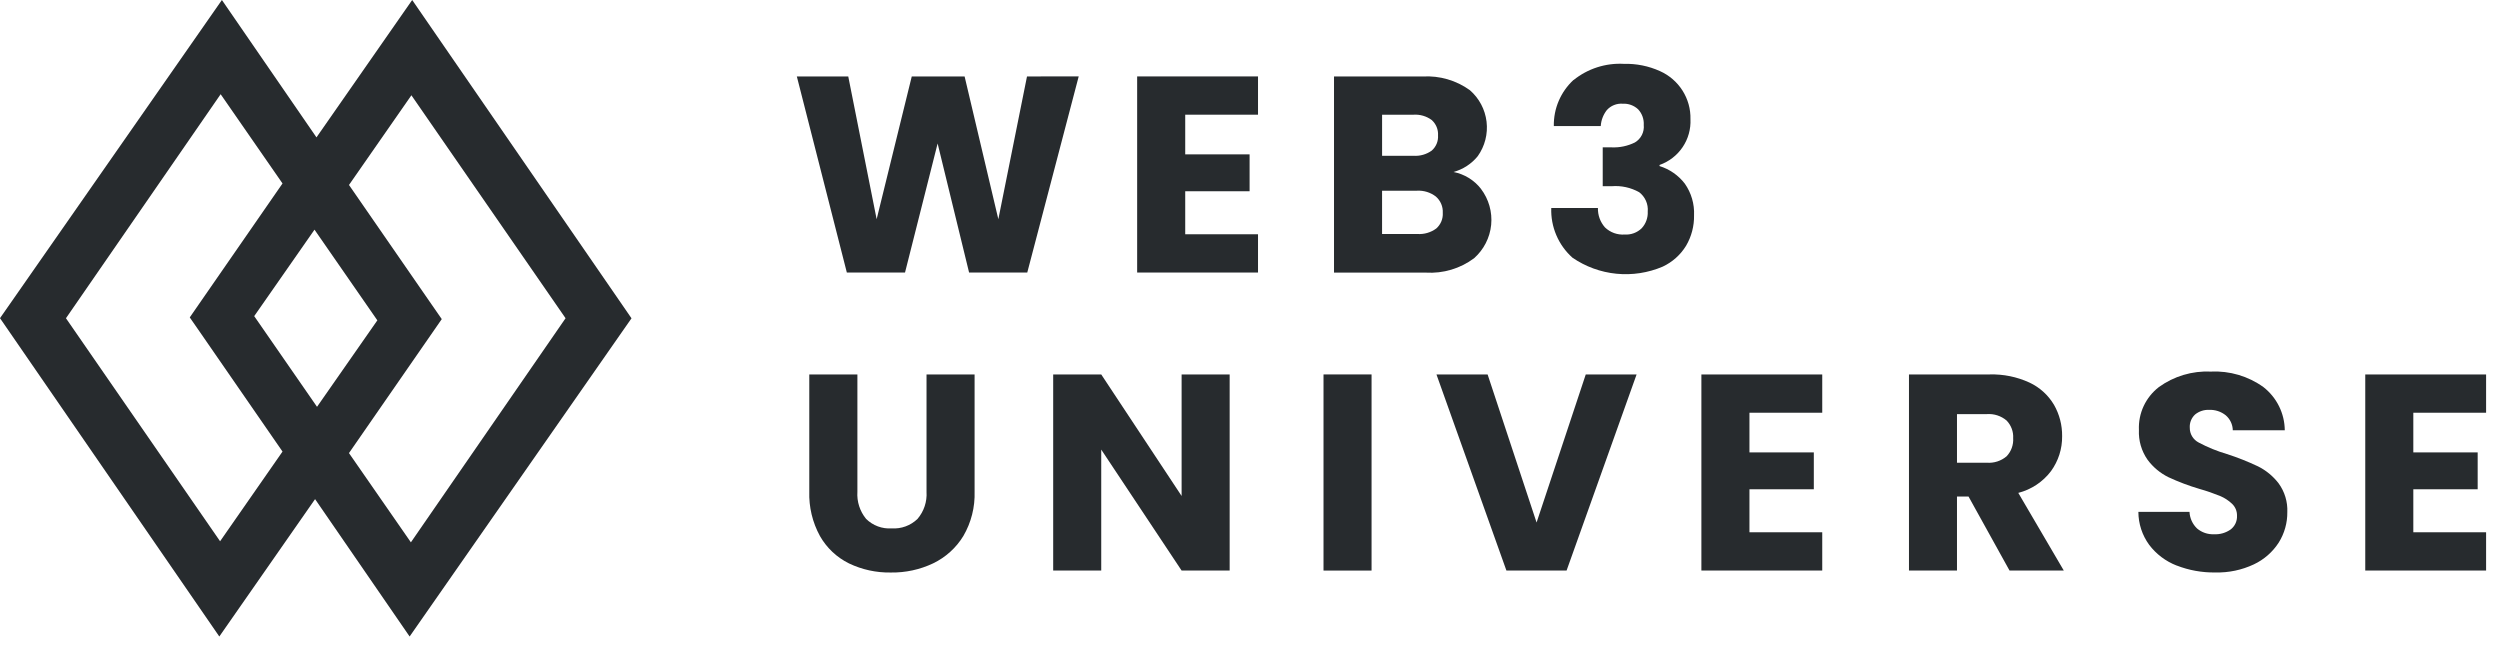
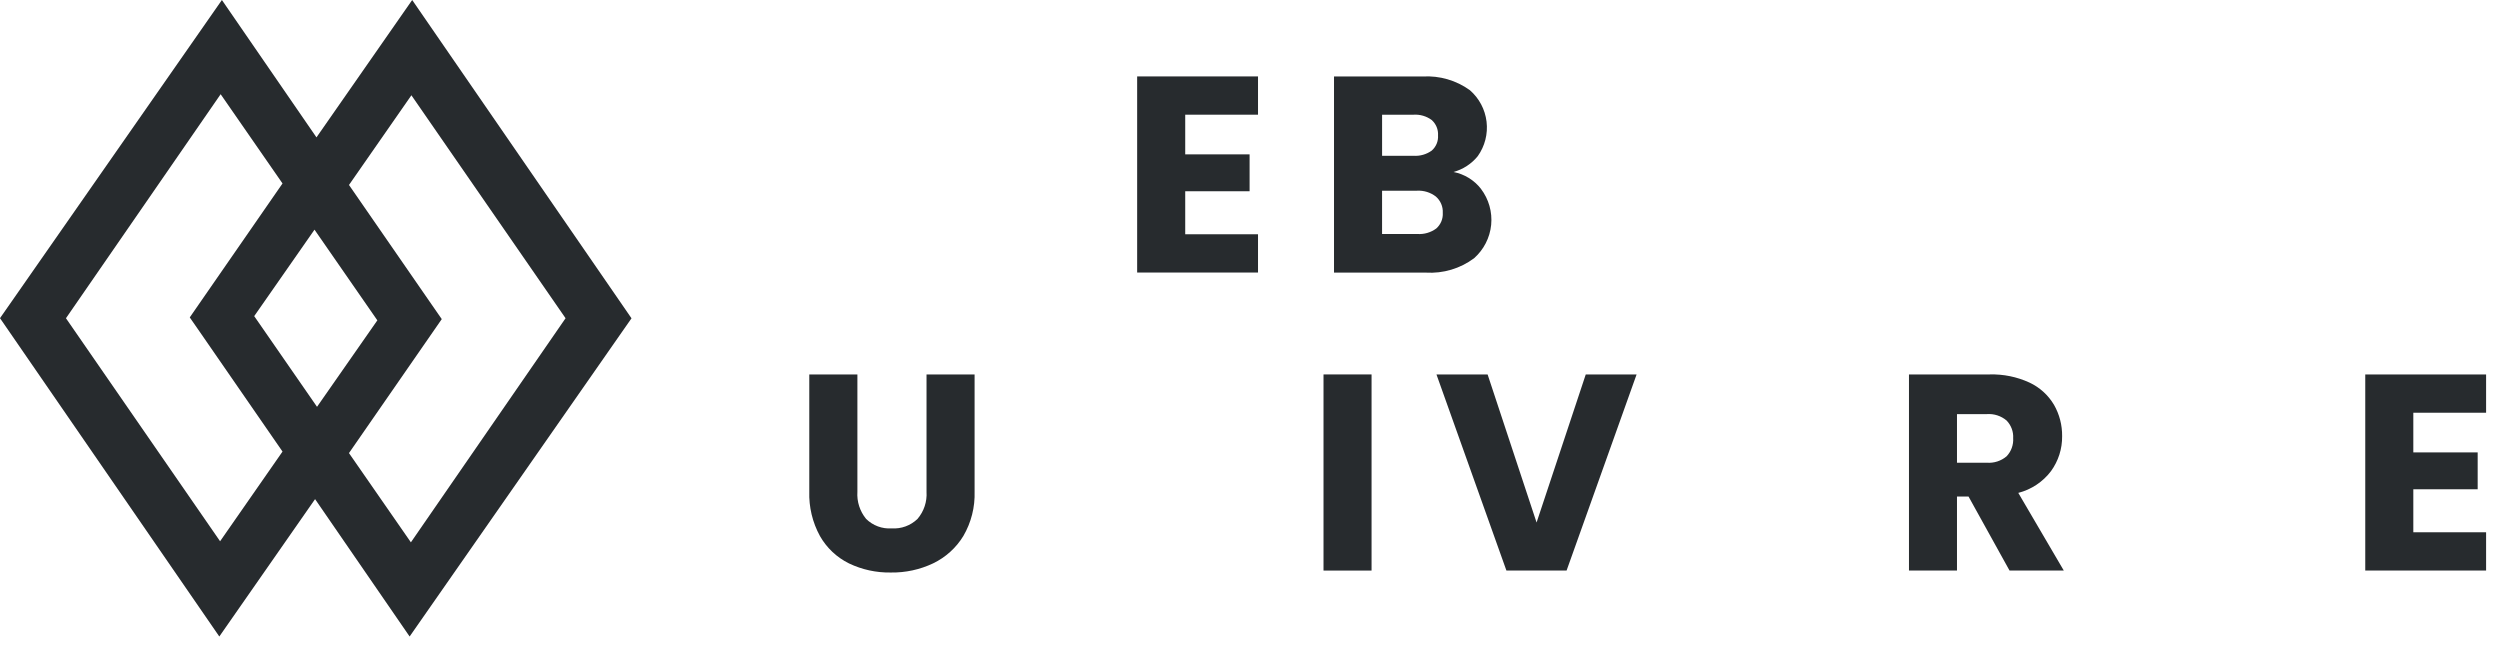
<svg xmlns="http://www.w3.org/2000/svg" fill="none" viewBox="0 0 146 38" height="38" width="146">
  <g clip-path="url(#clip0_4815_9854)">
    <path fill="#272B2E" d="M14.846 18.462L18.367 13.413L22.037 18.708L18.514 23.758L14.846 18.462ZM20.38 26.46L25.799 18.636L25.207 17.782L20.381 10.802L24.026 5.564L33.029 18.585L23.996 31.672L20.38 26.46ZM3.852 18.585L12.886 5.502L16.499 10.714L11.604 17.782L11.082 18.537L11.674 19.39L16.499 26.372L12.853 31.61L3.852 18.585ZM24.072 0L18.482 8.023L12.959 0L0.56 17.779L0 18.581L12.808 37.172L18.4 29.149L23.922 37.172L36.321 19.39L36.88 18.589L24.072 0Z" />
-     <path fill="#272B2E" d="M59.977 4.464L58.303 12.802L56.333 4.464H53.247L51.196 12.802L49.538 4.464H46.535L49.456 15.917H52.853L54.757 8.379L56.595 15.917H59.992L62.996 4.463L59.977 4.464Z" />
    <path fill="#272B2E" d="M66.41 4.463V15.916H73.468V13.681H69.217V11.169H72.976V9.015H69.217V6.698H73.468V4.463H66.41Z" />
    <path fill="#272B2E" d="M86.489 11.031C86.946 11.633 87.158 12.384 87.084 13.134C87.009 13.884 86.653 14.579 86.087 15.081C85.279 15.684 84.281 15.982 83.273 15.921H77.906V4.467H83.092C84.074 4.41 85.045 4.692 85.841 5.267C86.383 5.738 86.73 6.393 86.815 7.104C86.9 7.815 86.718 8.532 86.303 9.117C85.939 9.567 85.442 9.891 84.883 10.044C85.522 10.168 86.093 10.519 86.491 11.031M80.714 9.098H82.552C82.93 9.123 83.305 9.016 83.612 8.796C83.738 8.686 83.837 8.548 83.901 8.394C83.965 8.24 83.992 8.073 83.981 7.907C83.991 7.739 83.964 7.571 83.9 7.416C83.836 7.26 83.737 7.122 83.612 7.009C83.307 6.784 82.931 6.674 82.552 6.699H80.714V9.098ZM83.874 13.348C84.004 13.234 84.107 13.091 84.174 12.931C84.24 12.772 84.269 12.599 84.258 12.426C84.267 12.248 84.236 12.071 84.166 11.907C84.097 11.743 83.99 11.597 83.856 11.479C83.541 11.236 83.147 11.114 82.749 11.137H80.713V13.666H82.782C83.172 13.691 83.558 13.578 83.873 13.348" />
-     <path fill="#272B2E" d="M91.896 4.675C92.723 4.008 93.77 3.671 94.833 3.729C95.559 3.709 96.281 3.854 96.942 4.153C97.484 4.395 97.941 4.79 98.258 5.289C98.575 5.789 98.737 6.369 98.723 6.959C98.751 7.539 98.591 8.112 98.265 8.594C97.94 9.076 97.467 9.44 96.917 9.634V9.699C97.505 9.88 98.021 10.24 98.394 10.726C98.772 11.266 98.962 11.914 98.932 12.57C98.945 13.197 98.783 13.816 98.464 14.357C98.139 14.886 97.665 15.308 97.101 15.572C96.25 15.935 95.321 16.077 94.4 15.986C93.478 15.895 92.595 15.572 91.833 15.05C91.425 14.686 91.103 14.237 90.889 13.735C90.675 13.233 90.574 12.691 90.594 12.146H93.319C93.307 12.562 93.453 12.967 93.73 13.28C93.881 13.426 94.063 13.539 94.261 13.611C94.46 13.682 94.672 13.712 94.882 13.697C95.064 13.708 95.247 13.681 95.418 13.618C95.589 13.555 95.745 13.457 95.875 13.33C95.996 13.199 96.089 13.046 96.149 12.879C96.21 12.713 96.237 12.536 96.228 12.359C96.247 12.143 96.211 11.926 96.124 11.728C96.036 11.53 95.9 11.357 95.728 11.225C95.241 10.953 94.684 10.831 94.128 10.874H93.599V8.606H94.124C94.592 8.626 95.058 8.527 95.477 8.32C95.652 8.217 95.794 8.066 95.885 7.885C95.977 7.704 96.015 7.502 95.995 7.3C96.005 7.133 95.981 6.966 95.925 6.808C95.869 6.651 95.781 6.506 95.666 6.383C95.546 6.271 95.404 6.184 95.249 6.128C95.094 6.072 94.929 6.048 94.764 6.057C94.591 6.044 94.417 6.071 94.256 6.136C94.095 6.201 93.952 6.302 93.837 6.432C93.628 6.7 93.505 7.024 93.484 7.362H90.743C90.734 6.858 90.831 6.358 91.029 5.894C91.227 5.43 91.521 5.013 91.892 4.67" />
    <path fill="#272B2E" d="M50.072 21.868V28.72C50.034 29.293 50.215 29.858 50.58 30.303C50.775 30.496 51.009 30.645 51.267 30.741C51.524 30.837 51.8 30.877 52.074 30.857C52.351 30.876 52.628 30.836 52.889 30.74C53.149 30.645 53.386 30.495 53.584 30.303C53.959 29.863 54.147 29.295 54.109 28.72V21.868H56.916V28.704C56.946 29.614 56.719 30.514 56.26 31.302C55.839 31.994 55.224 32.549 54.492 32.901C53.721 33.266 52.875 33.449 52.022 33.435C51.179 33.45 50.344 33.268 49.584 32.905C48.87 32.554 48.278 31.996 47.886 31.306C47.449 30.509 47.234 29.61 47.262 28.703V21.867L50.072 21.868Z" />
-     <path fill="#272B2E" d="M71.812 33.321H69.006L64.312 26.256V33.321H61.506V21.867H64.312L69.006 28.965V21.867H71.812V33.321Z" />
    <path fill="#272B2E" d="M80.099 21.867H77.293V33.321H80.099V21.867Z" />
    <path fill="#272B2E" d="M95.577 21.868L91.488 33.321H87.975L83.889 21.867H86.876L89.736 30.515L92.608 21.868H95.577Z" />
-     <path fill="#272B2E" d="M102.168 24.103V26.419H105.927V28.573H102.168V31.086H106.419V33.321H99.361V21.867H106.419V24.102L102.168 24.103Z" />
    <path fill="#272B2E" d="M117.357 33.321L114.962 28.997H114.288V33.321H111.484V21.867H116.194C116.995 21.844 117.789 22.006 118.516 22.34C119.116 22.619 119.616 23.072 119.952 23.639C120.272 24.197 120.436 24.83 120.428 25.473C120.438 26.204 120.21 26.919 119.78 27.512C119.306 28.139 118.632 28.588 117.868 28.785L120.526 33.321H117.357ZM114.288 27.023H116.028C116.449 27.055 116.865 26.92 117.185 26.648C117.319 26.507 117.422 26.34 117.488 26.157C117.554 25.975 117.582 25.781 117.569 25.587C117.58 25.399 117.551 25.21 117.485 25.034C117.419 24.857 117.317 24.695 117.185 24.559C116.865 24.287 116.449 24.152 116.028 24.184H114.288V27.023Z" />
-     <path fill="#272B2E" d="M127.113 33.027C126.477 32.779 125.923 32.361 125.513 31.82C125.104 31.259 124.883 30.586 124.881 29.894H127.867C127.884 30.262 128.043 30.61 128.31 30.865C128.584 31.096 128.936 31.216 129.295 31.2C129.646 31.22 129.994 31.119 130.28 30.914C130.398 30.82 130.493 30.699 130.556 30.562C130.619 30.424 130.648 30.274 130.641 30.123C130.645 29.993 130.621 29.863 130.572 29.742C130.522 29.622 130.448 29.512 130.353 29.422C130.148 29.227 129.909 29.072 129.648 28.963C129.259 28.806 128.862 28.669 128.458 28.555C127.834 28.372 127.225 28.142 126.636 27.868C126.156 27.631 125.74 27.284 125.422 26.856C125.063 26.346 124.884 25.732 124.913 25.11C124.892 24.63 124.986 24.152 125.189 23.716C125.392 23.281 125.697 22.9 126.078 22.605C126.958 21.969 128.028 21.65 129.114 21.7C130.211 21.647 131.293 21.966 132.183 22.605C132.568 22.906 132.88 23.288 133.096 23.725C133.312 24.161 133.426 24.64 133.431 25.127H130.395C130.392 24.961 130.354 24.797 130.283 24.647C130.212 24.497 130.111 24.363 129.984 24.254C129.711 24.035 129.367 23.922 129.016 23.936C128.718 23.922 128.426 24.018 128.195 24.205C128.088 24.303 128.005 24.424 127.951 24.558C127.897 24.692 127.874 24.837 127.883 24.981C127.881 25.159 127.929 25.335 128.022 25.488C128.115 25.64 128.248 25.764 128.408 25.846C128.931 26.125 129.481 26.349 130.05 26.515C130.669 26.715 131.275 26.955 131.863 27.233C132.336 27.468 132.749 27.808 133.07 28.226C133.425 28.713 133.605 29.306 133.579 29.907C133.586 30.535 133.412 31.152 133.078 31.686C132.724 32.237 132.22 32.678 131.625 32.959C130.924 33.289 130.154 33.451 129.377 33.432C128.603 33.444 127.833 33.306 127.112 33.024" />
    <path fill="#272B2E" d="M140.938 24.103V26.419H144.696V28.573H140.938V31.086H145.188V33.321H138.131V21.867H145.188V24.102L140.938 24.103Z" />
  </g>
  <defs>
    <clipPath id="clip0_4815_9854">
      <rect fill="white" height="37.229" width="145.193" />
    </clipPath>
  </defs>
</svg>